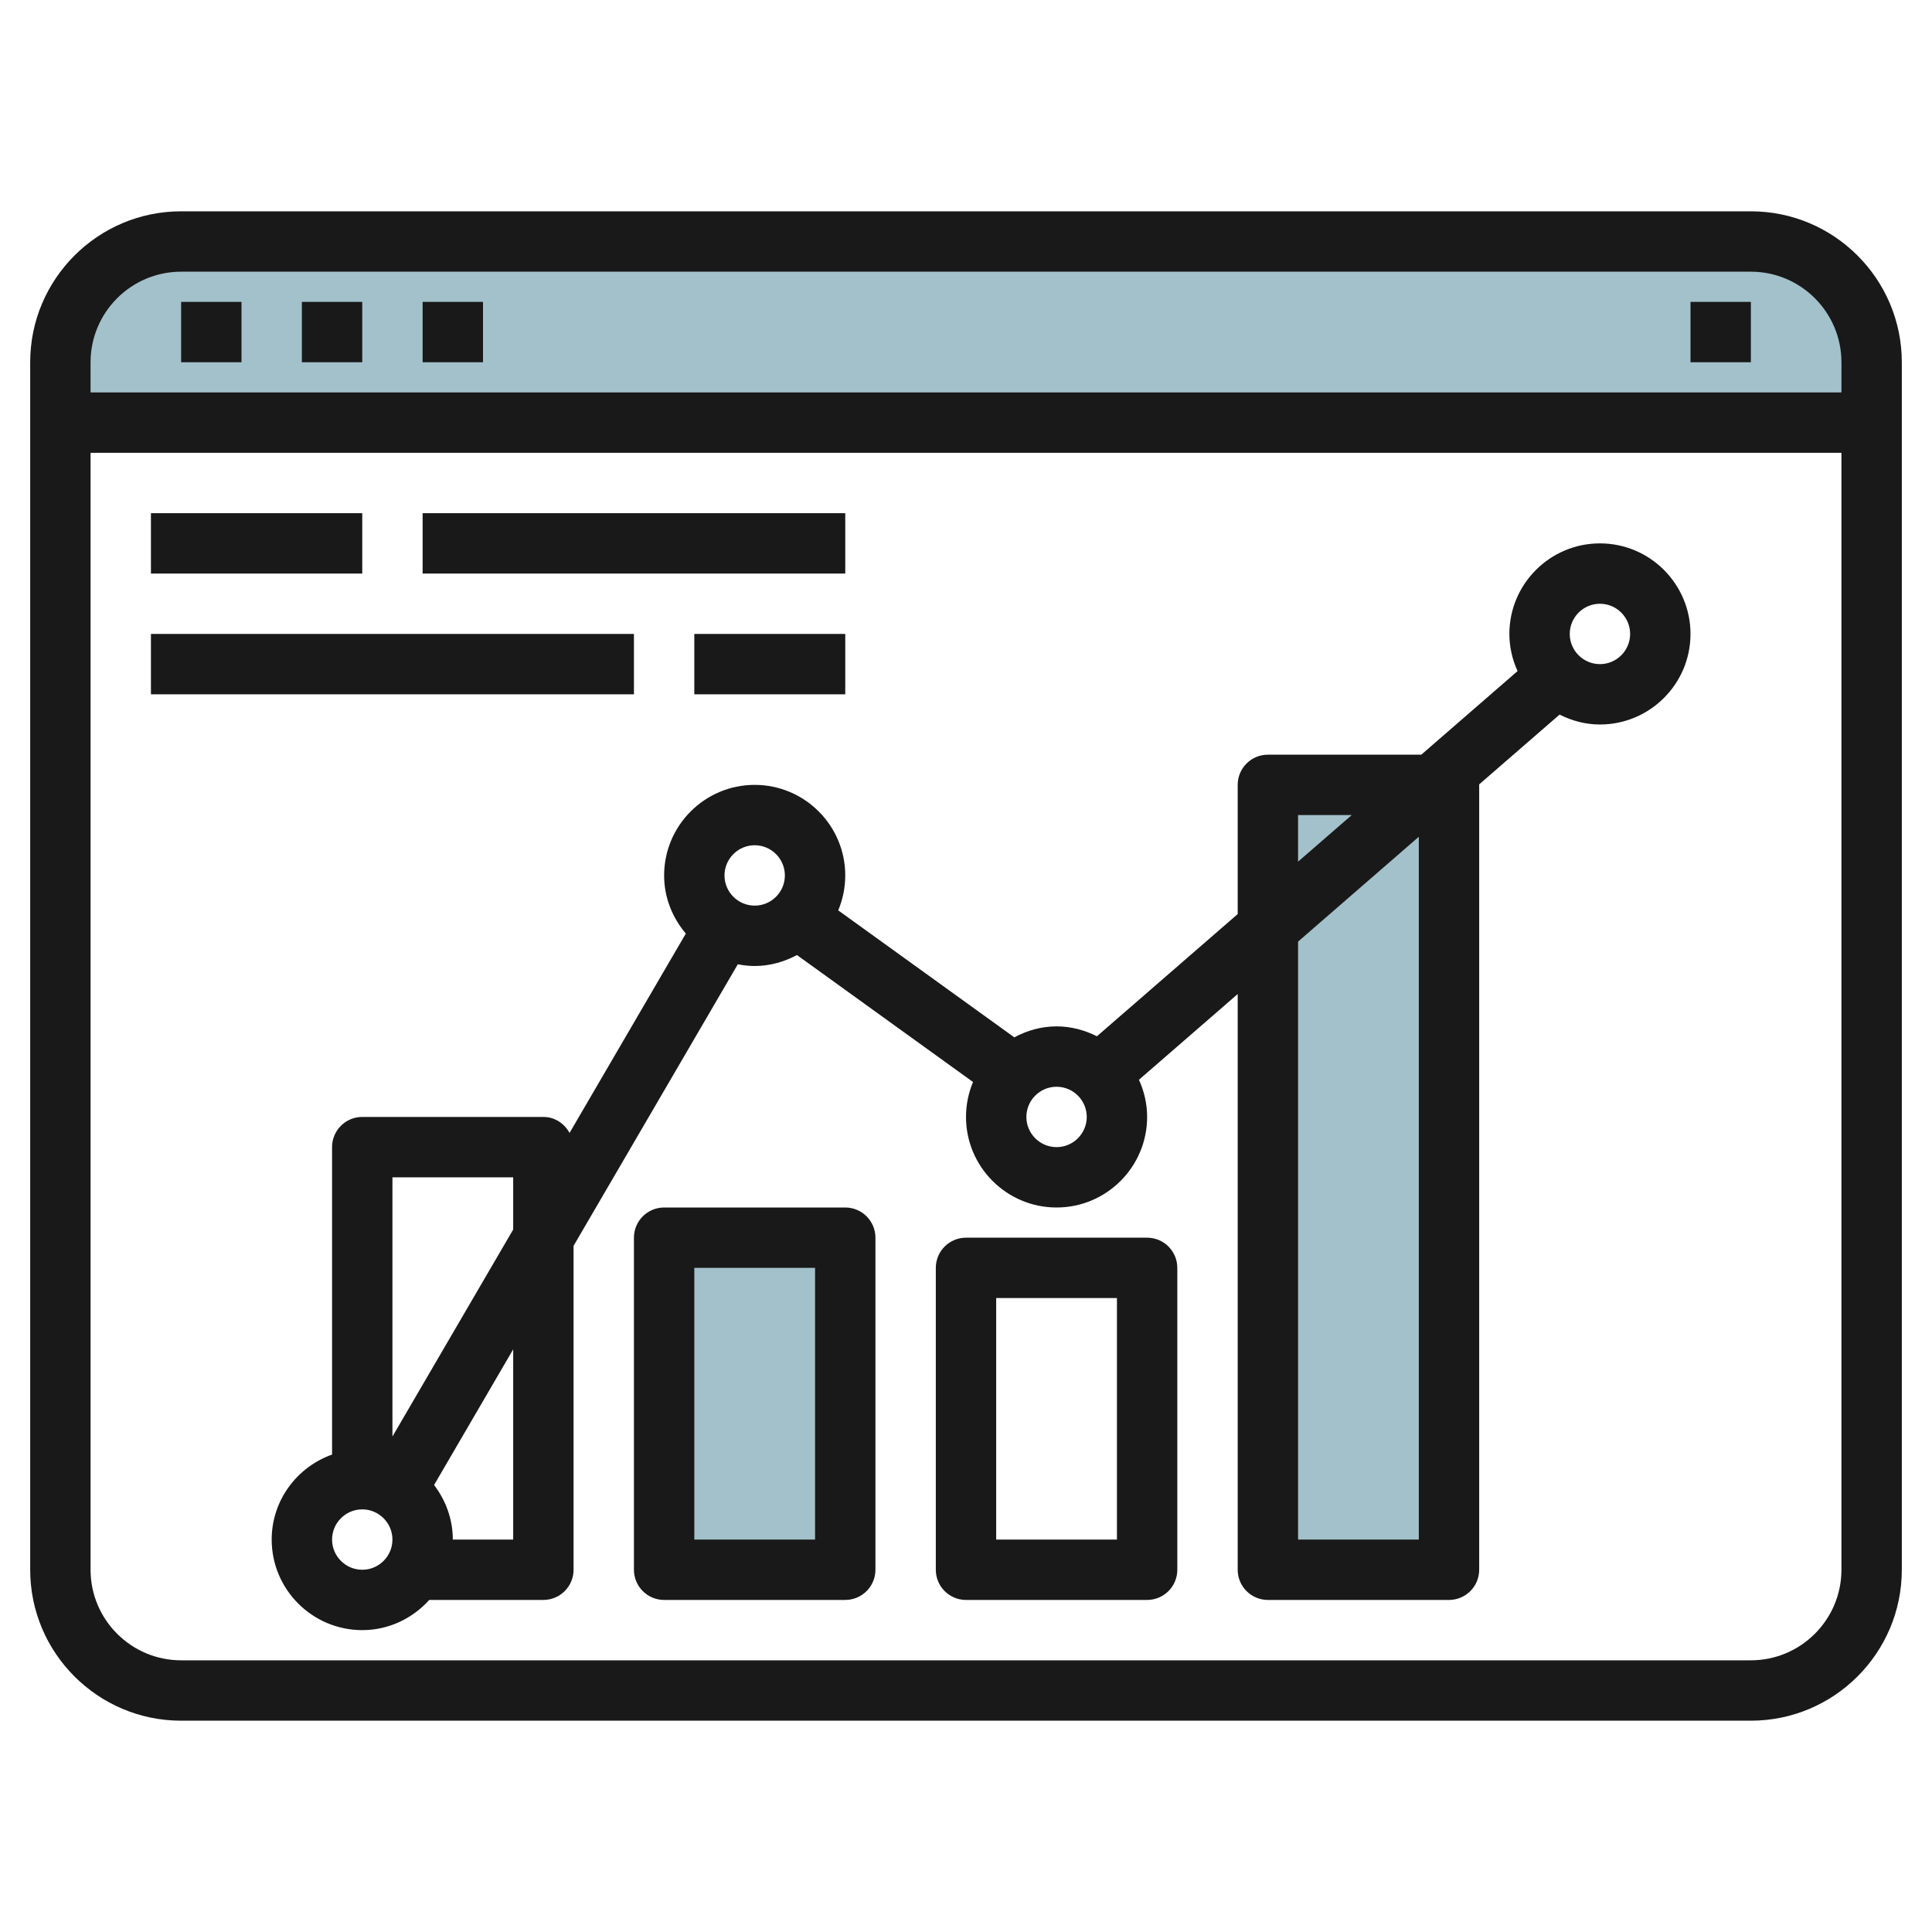
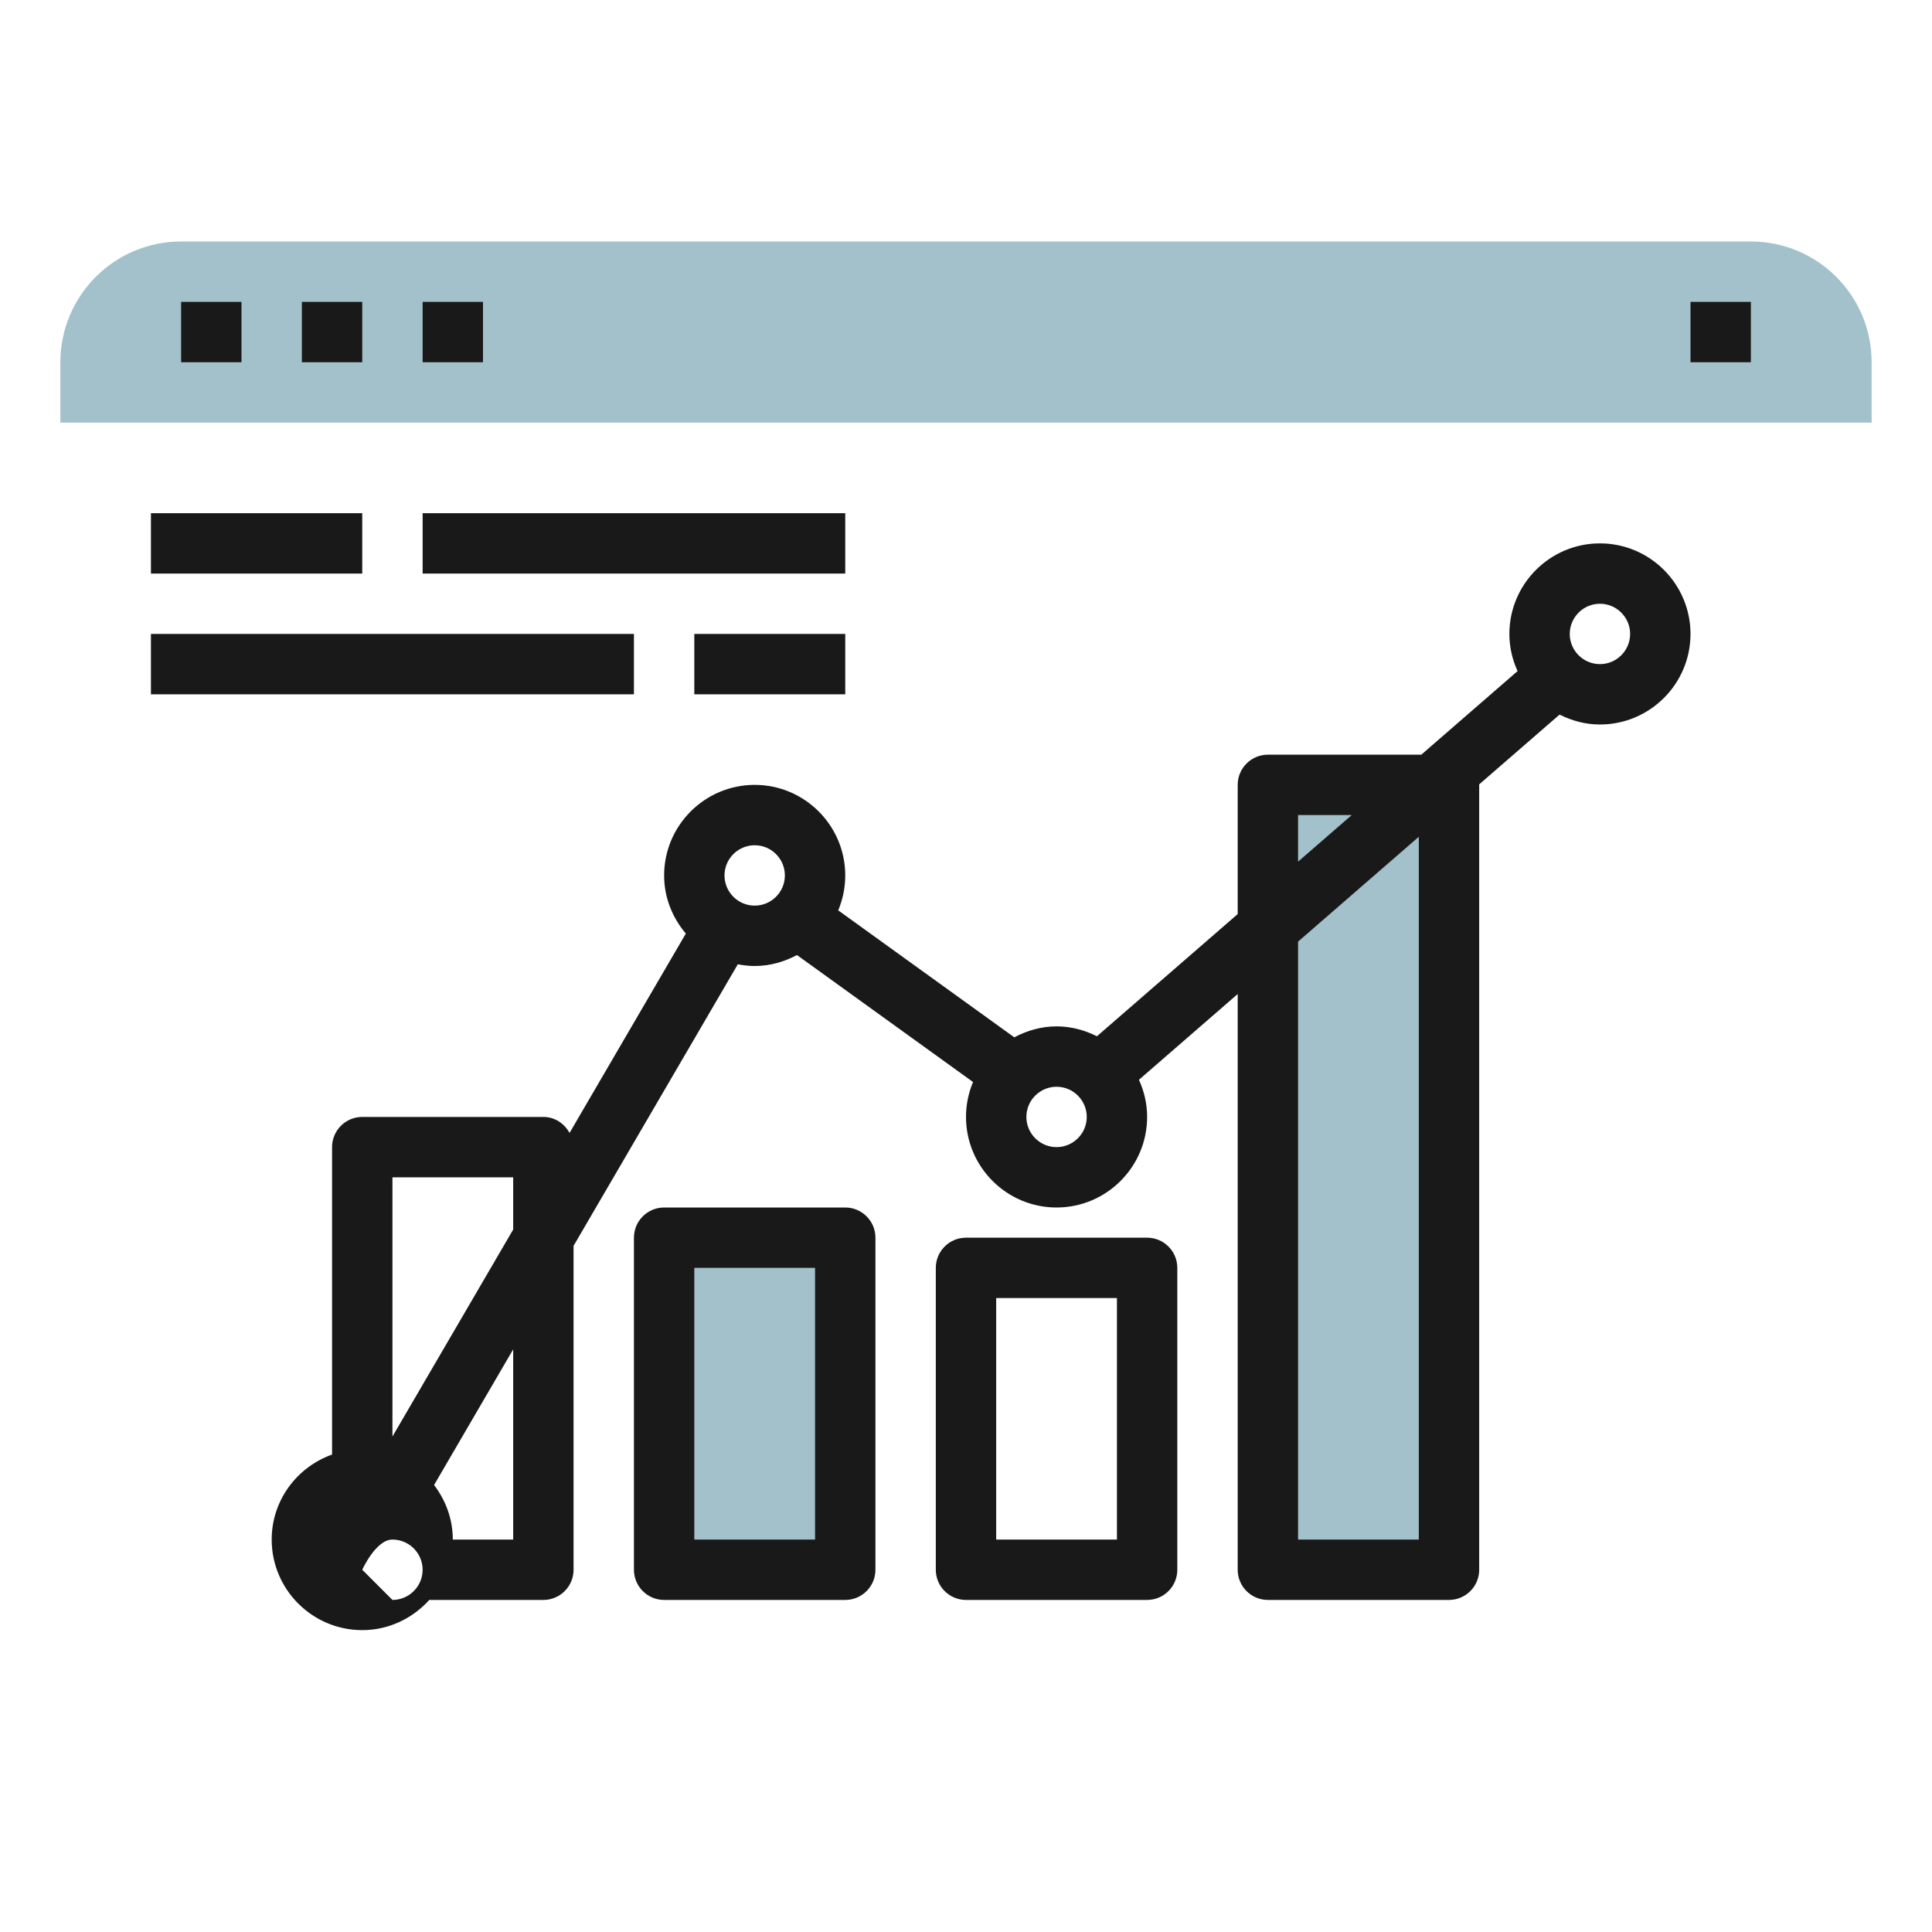
<svg xmlns="http://www.w3.org/2000/svg" id="Artboard_30" enable-background="new 0 0 64 64" height="512" viewBox="0 0 64 64" width="512">
  <g fill="#a3c1ca">
    <path d="m58 8h-52c-2.209 0-4 1.791-4 4v2h60v-2c0-2.209-1.791-4-4-4z" />
    <path d="m22 41h6v11h-6z" />
    <path d="m42 26h6v26h-6z" />
  </g>
  <g fill="#191919">
    <path d="m28 40h-6c-.552 0-1 .448-1 1v11c0 .552.448 1 1 1h6c.552 0 1-.448 1-1v-11c0-.552-.448-1-1-1zm-1 11h-4v-9h4z" />
    <path d="m38 41h-6c-.552 0-1 .448-1 1v10c0 .552.448 1 1 1h6c.552 0 1-.448 1-1v-10c0-.552-.448-1-1-1zm-1 10h-4v-8h4z" />
-     <path d="m58 7h-52c-2.757 0-5 2.243-5 5v40c0 2.757 2.243 5 5 5h52c2.757 0 5-2.243 5-5v-40c0-2.757-2.243-5-5-5zm-52 2h52c1.654 0 3 1.346 3 3v1h-58v-1c0-1.654 1.346-3 3-3zm52 46h-52c-1.654 0-3-1.346-3-3v-37h58v37c0 1.654-1.346 3-3 3z" />
    <path d="m6 10h2v2h-2z" />
    <path d="m10 10h2v2h-2z" />
    <path d="m14 10h2v2h-2z" />
    <path d="m56 10h2v2h-2z" />
    <path d="m5 17h7v2h-7z" />
    <path d="m14 17h14v2h-14z" />
    <path d="m5 21h16v2h-16z" />
    <path d="m23 21h5v2h-5z" />
-     <path d="m53 18c-1.654 0-3 1.346-3 3 0 .44.1.854.271 1.231l-3.189 2.769h-5.082c-.552 0-1 .448-1 1v4.28l-4.663 4.048c-.404-.203-.854-.328-1.337-.328-.508 0-.98.139-1.4.363l-5.833-4.206c.149-.356.233-.747.233-1.157 0-1.654-1.346-3-3-3s-3 1.346-3 3c0 .737.277 1.403.719 1.926l-3.852 6.604c-.17-.311-.488-.53-.867-.53h-6c-.552 0-1 .448-1 1v10.184c-1.161.414-2 1.514-2 2.816 0 1.654 1.346 3 3 3 .883 0 1.67-.391 2.22-1h3.78c.552 0 1-.448 1-1v-10.73l5.441-9.327c.181.035.367.057.559.057.508 0 .98-.139 1.4-.363l5.833 4.206c-.149.356-.233.747-.233 1.157 0 1.654 1.346 3 3 3s3-1.346 3-3c0-.44-.1-.855-.271-1.231l3.271-2.84v19.071c0 .552.448 1 1 1h6c.552 0 1-.448 1-1v-26c0-.005-.003-.009-.003-.014l2.666-2.314c.404.203.854.328 1.337.328 1.654 0 3-1.346 3-3s-1.346-3-3-3zm-36 21v1.73l-4 6.857v-8.587zm-5 13c-.551 0-1-.449-1-1s.449-1 1-1 1 .449 1 1-.449 1-1 1zm5-1h-2c0-.681-.237-1.303-.621-1.807l2.621-4.494zm8-21c-.551 0-1-.449-1-1s.449-1 1-1 1 .449 1 1-.449 1-1 1zm10 8c-.551 0-1-.449-1-1s.449-1 1-1 1 .449 1 1-.449 1-1 1zm8-11h1.778l-1.778 1.544zm4 24h-4v-19.808l4-3.473zm6-29c-.551 0-1-.449-1-1s.449-1 1-1 1 .449 1 1-.449 1-1 1z" />
+     <path d="m53 18c-1.654 0-3 1.346-3 3 0 .44.1.854.271 1.231l-3.189 2.769h-5.082c-.552 0-1 .448-1 1v4.28l-4.663 4.048c-.404-.203-.854-.328-1.337-.328-.508 0-.98.139-1.4.363l-5.833-4.206c.149-.356.233-.747.233-1.157 0-1.654-1.346-3-3-3s-3 1.346-3 3c0 .737.277 1.403.719 1.926l-3.852 6.604c-.17-.311-.488-.53-.867-.53h-6c-.552 0-1 .448-1 1v10.184c-1.161.414-2 1.514-2 2.816 0 1.654 1.346 3 3 3 .883 0 1.67-.391 2.22-1h3.78c.552 0 1-.448 1-1v-10.73l5.441-9.327c.181.035.367.057.559.057.508 0 .98-.139 1.4-.363l5.833 4.206c-.149.356-.233.747-.233 1.157 0 1.654 1.346 3 3 3s3-1.346 3-3c0-.44-.1-.855-.271-1.231l3.271-2.84v19.071c0 .552.448 1 1 1h6c.552 0 1-.448 1-1v-26c0-.005-.003-.009-.003-.014l2.666-2.314c.404.203.854.328 1.337.328 1.654 0 3-1.346 3-3s-1.346-3-3-3zm-36 21v1.73l-4 6.857v-8.587zm-5 13s.449-1 1-1 1 .449 1 1-.449 1-1 1zm5-1h-2c0-.681-.237-1.303-.621-1.807l2.621-4.494zm8-21c-.551 0-1-.449-1-1s.449-1 1-1 1 .449 1 1-.449 1-1 1zm10 8c-.551 0-1-.449-1-1s.449-1 1-1 1 .449 1 1-.449 1-1 1zm8-11h1.778l-1.778 1.544zm4 24h-4v-19.808l4-3.473zm6-29c-.551 0-1-.449-1-1s.449-1 1-1 1 .449 1 1-.449 1-1 1z" />
  </g>
</svg>